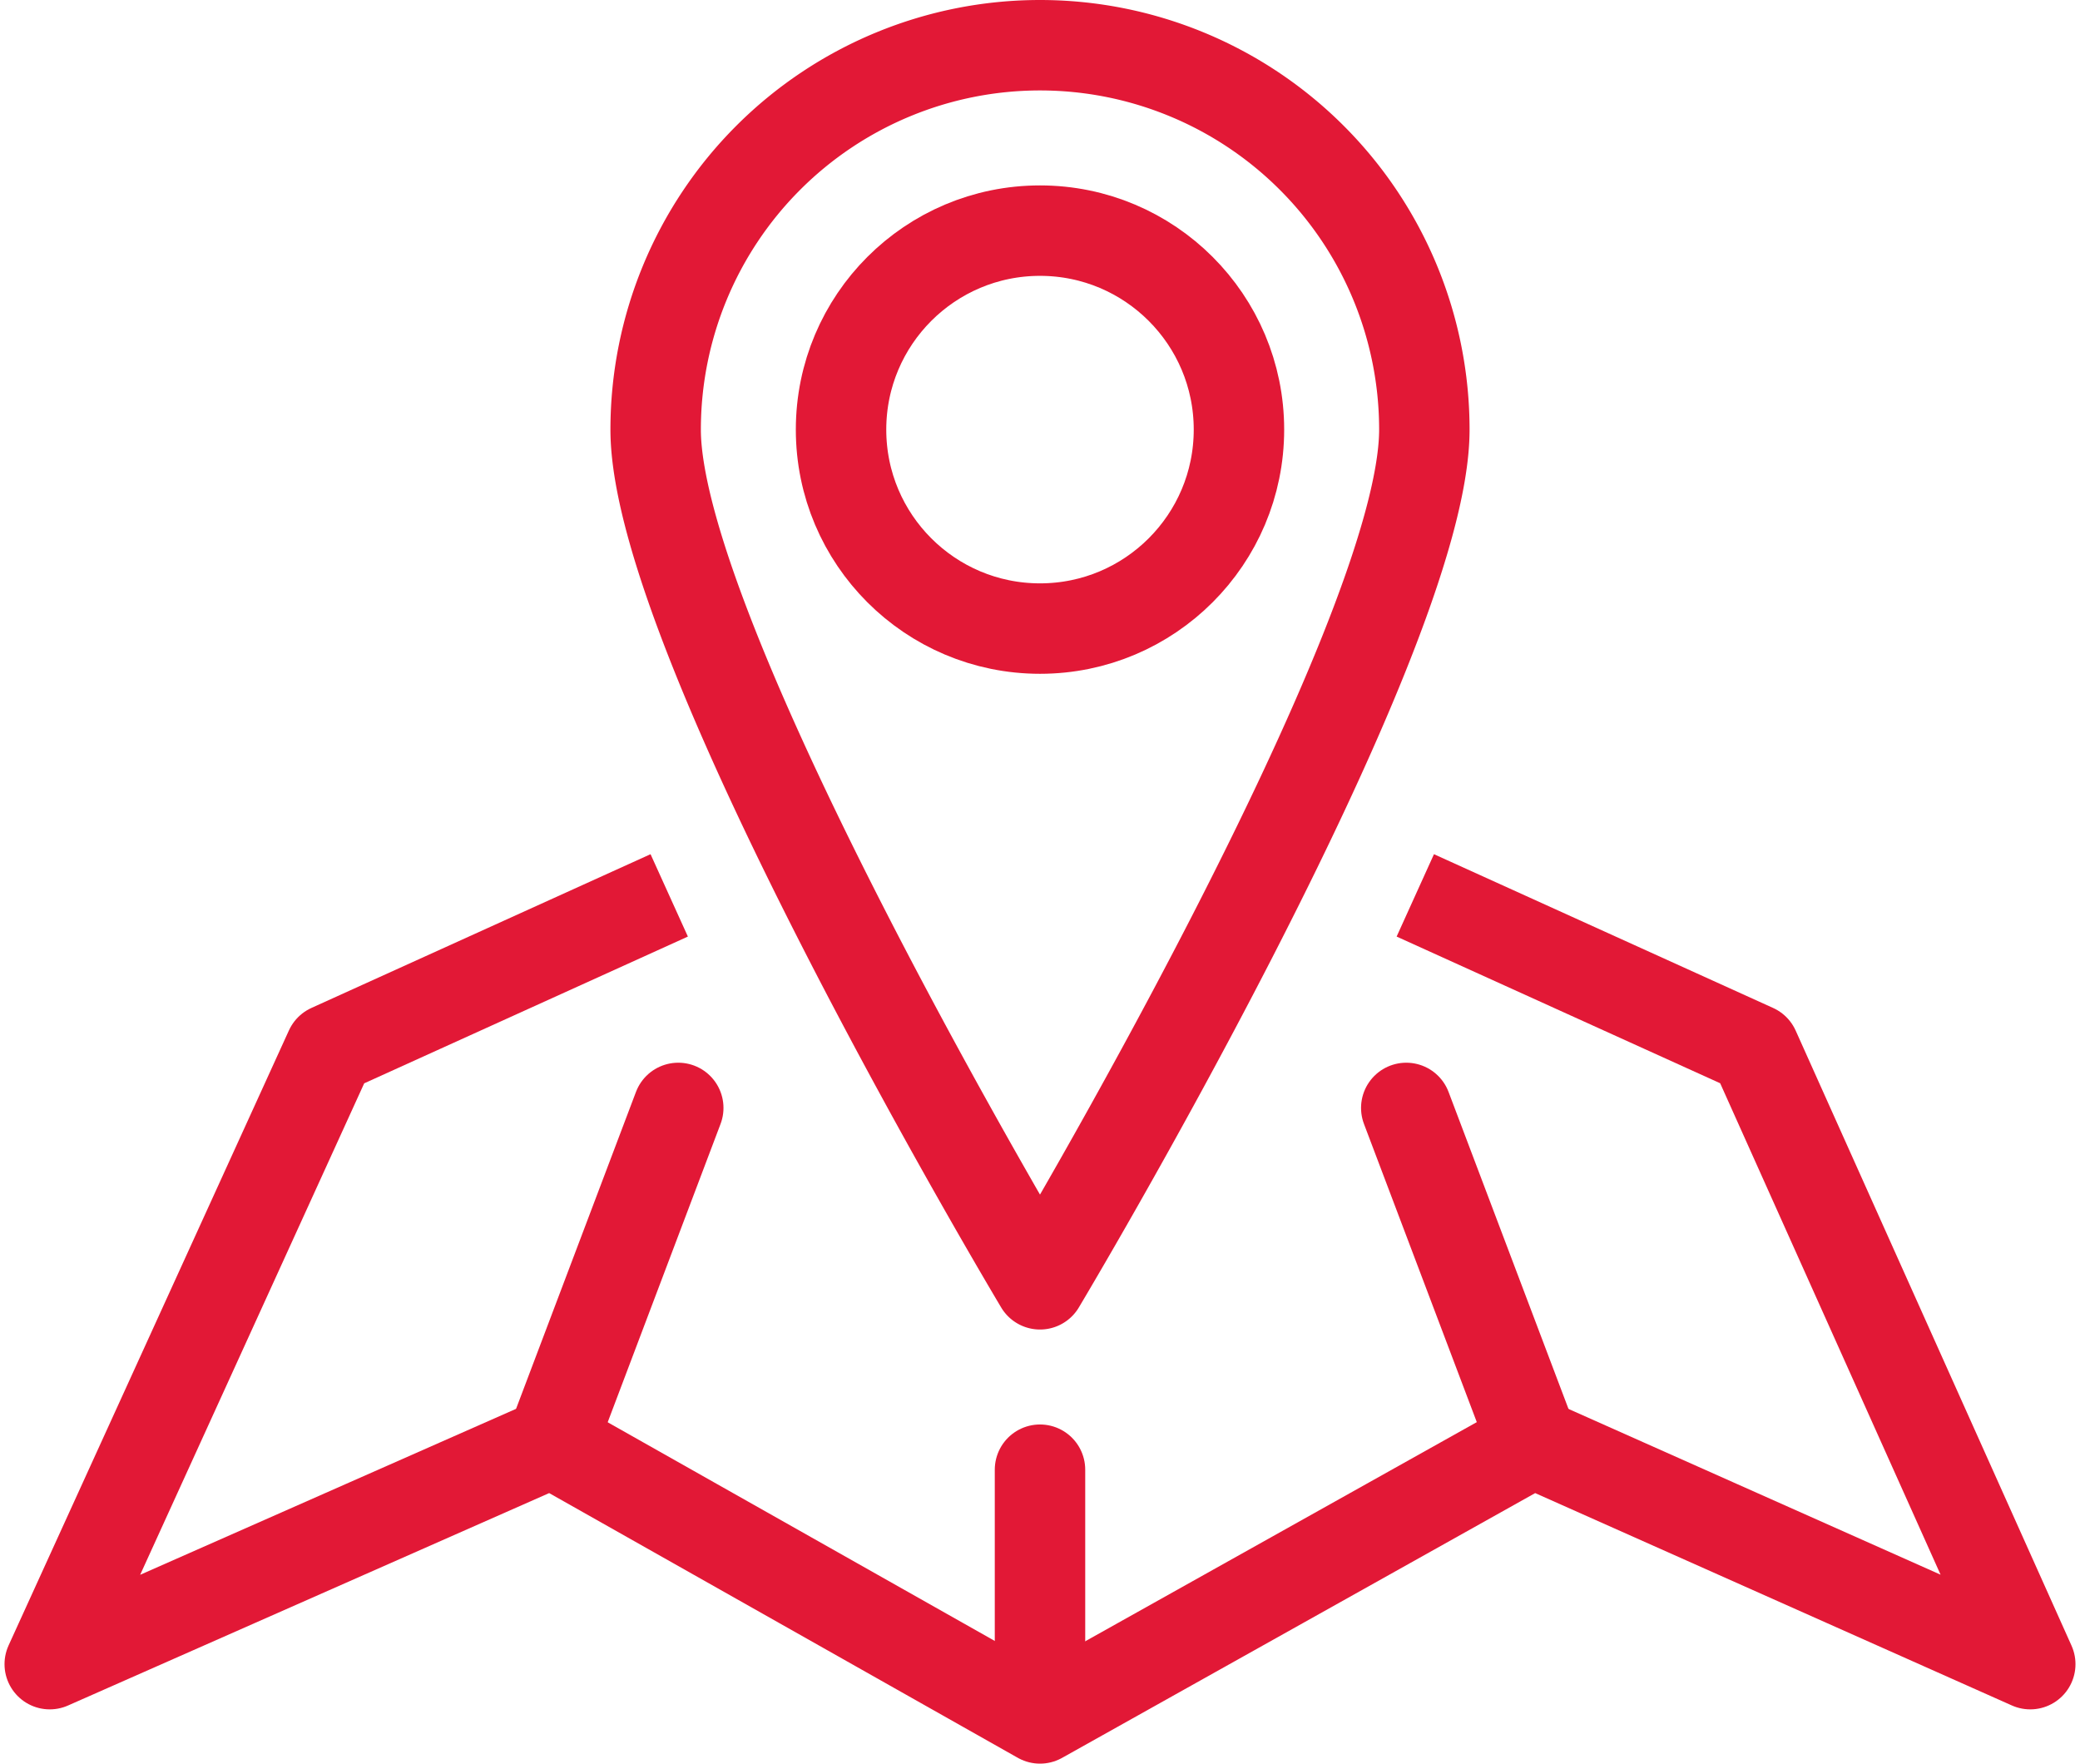
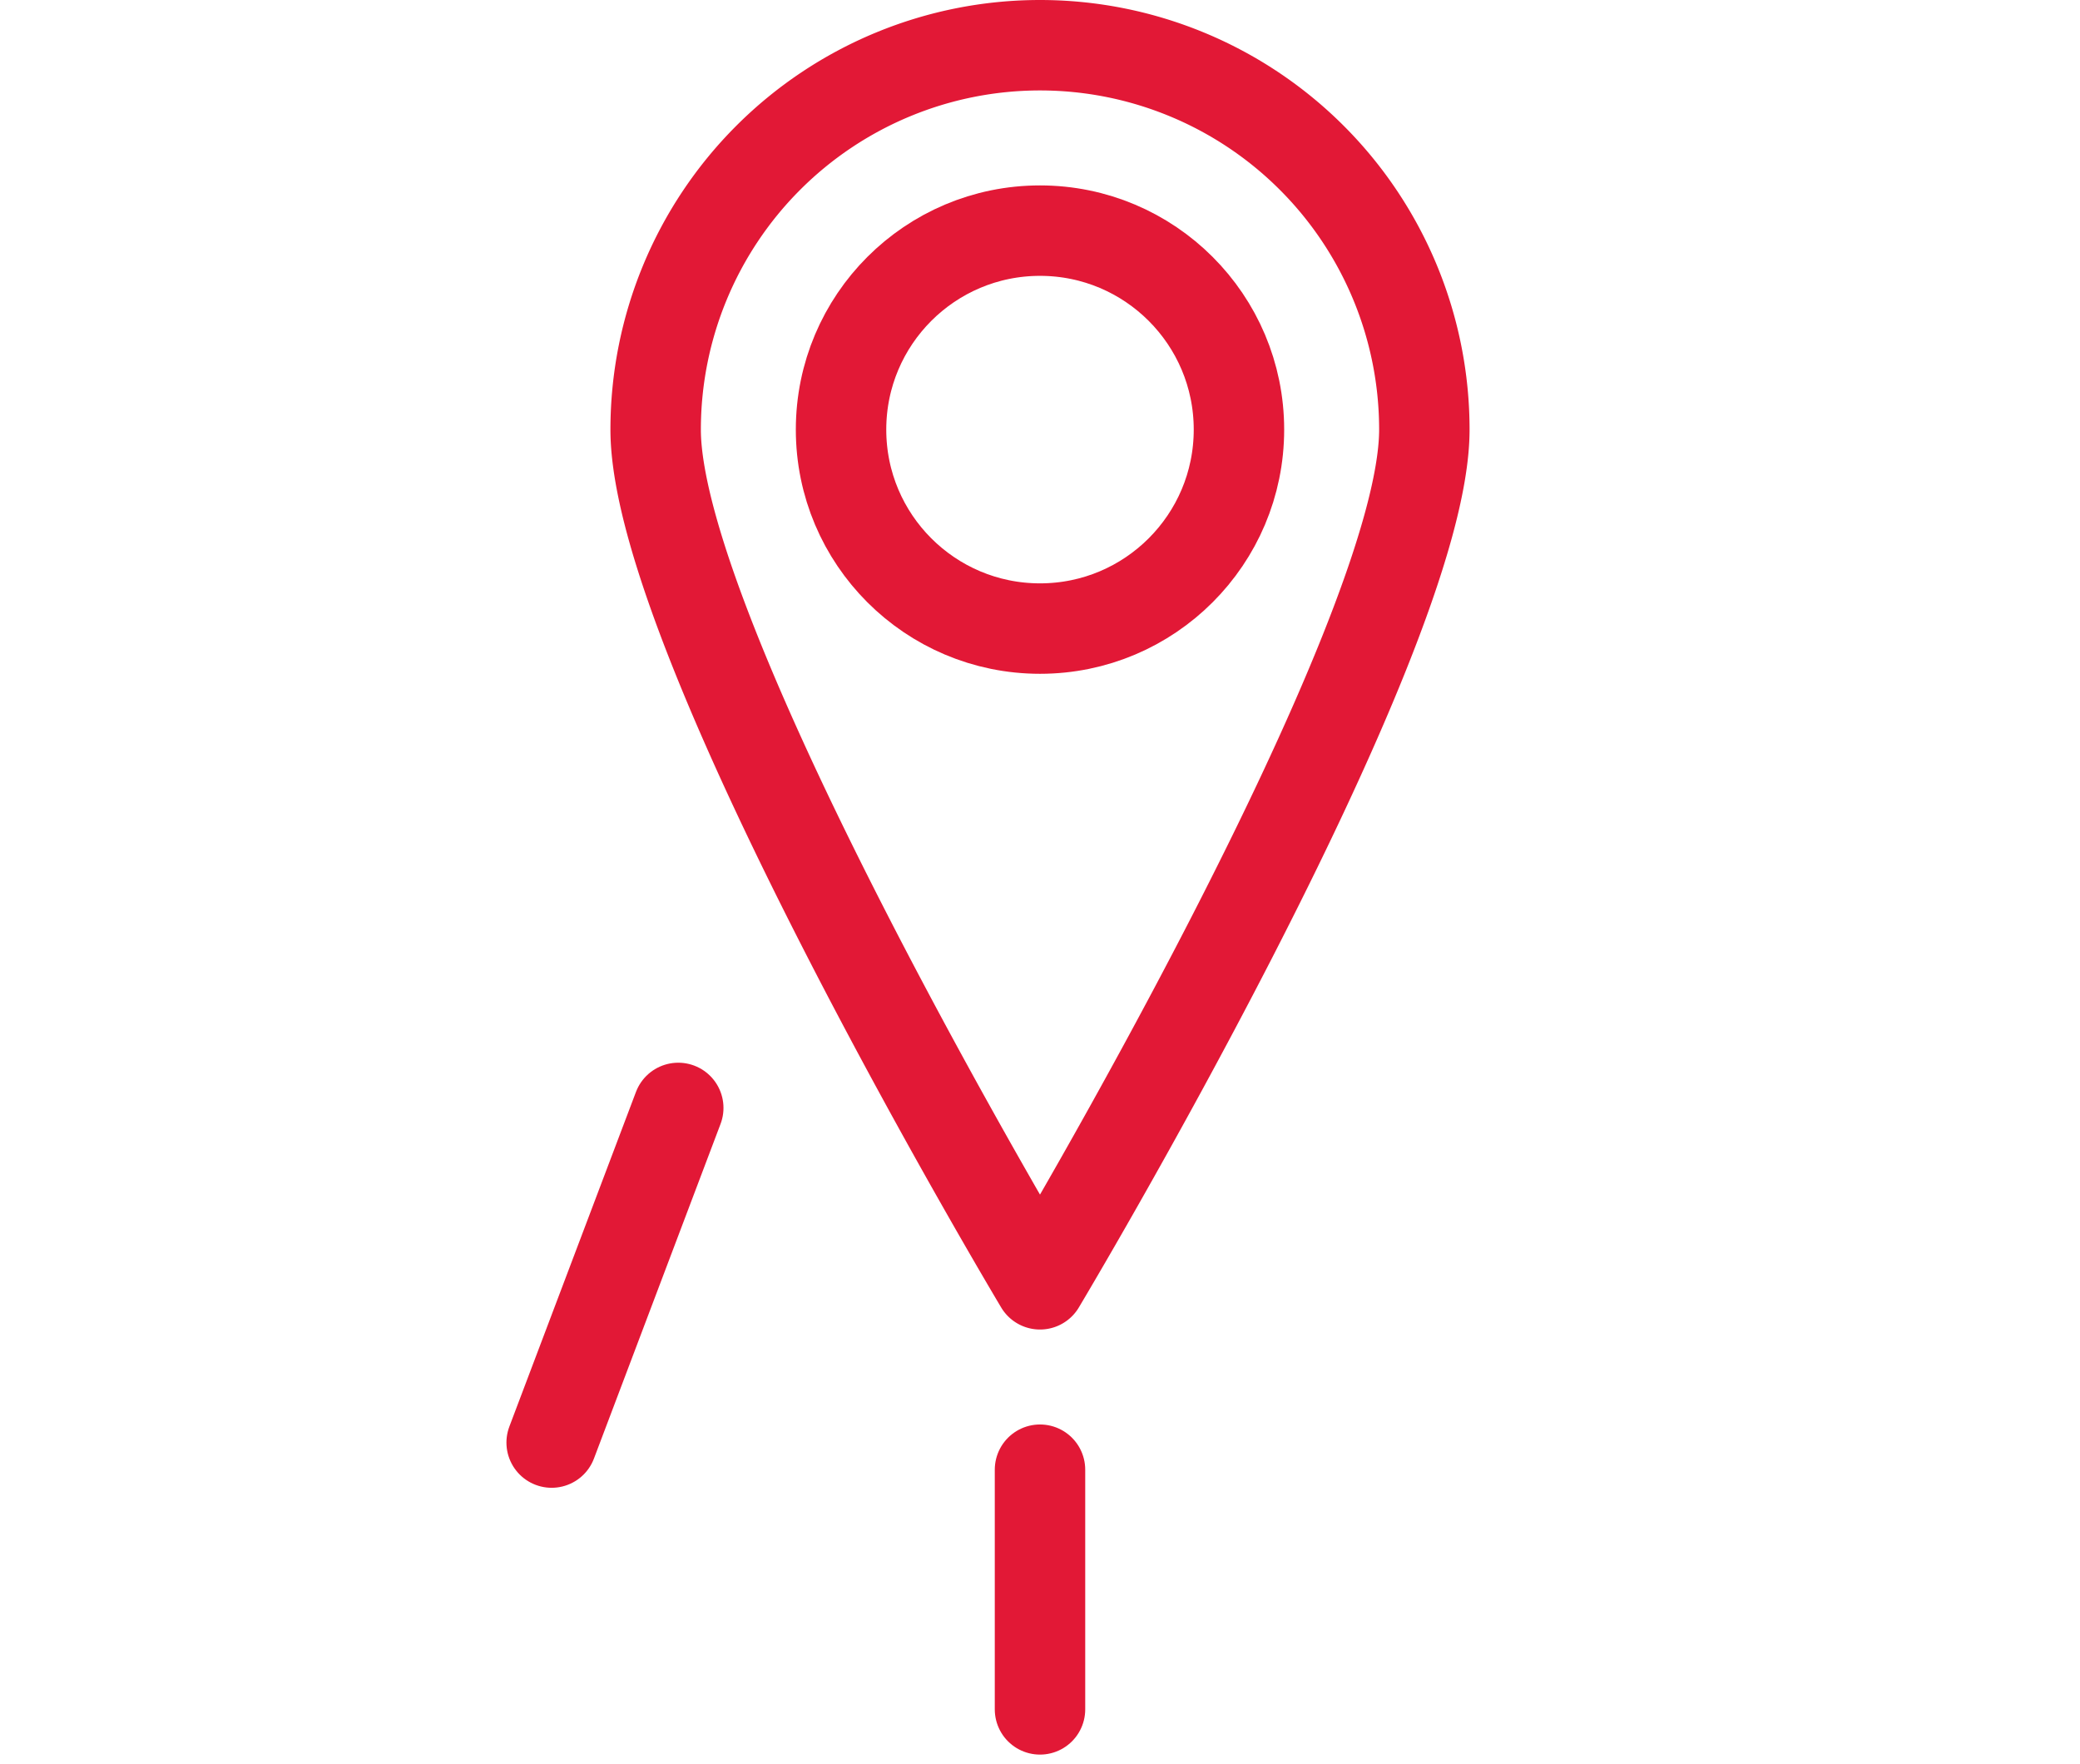
<svg xmlns="http://www.w3.org/2000/svg" width="46" height="39" viewBox="0 0 45.8 39">
  <defs>
    <style>.cls-1,.cls-2{fill:none;stroke:#e21836;stroke-linejoin:round;stroke-miterlimit:10;stroke-width:2px}.cls-1{stroke-linecap:round}</style>
  </defs>
  <g id="Group_985" data-name="Group 985" transform="translate(-2.9 -152.7)">
    <g id="Group_984" data-name="Group 984">
      <g id="Group_982" data-name="Group 982">
-         <path id="Line_271" data-name="Line 271" class="cls-1" transform="translate(33.9 177.2)" d="M0 0l2.8 7.4" />
-       </g>
+         </g>
      <g id="Group_983" data-name="Group 983">
        <path id="Line_272" data-name="Line 272" class="cls-1" transform="translate(15 177.2)" d="M2.8 0L0 7.4" />
      </g>
    </g>
    <path id="Path_1599" data-name="Path 1599" class="cls-2" d="M34.3 162.2c0 4.7-8.5 18.9-8.5 18.9s-8.5-14.2-8.5-18.9a8.5 8.5 0 0 1 17 0z" />
    <circle id="Ellipse_16" data-name="Ellipse 16" class="cls-2" cx="4.4" cy="4.4" r="4.4" transform="translate(21.4 157.8)" />
-     <path id="Path_1600" data-name="Path 1600" class="cls-2" d="M17.6 172.5l-7.5 3.4-6.2 13.6 11.1-4.9 10.8 6.1 10.9-6.1 11 4.9-6.1-13.6-7.5-3.4" />
    <path id="Line_273" data-name="Line 273" class="cls-1" transform="translate(25.8 185.2)" d="M0 5.3V0" />
  </g>
</svg>